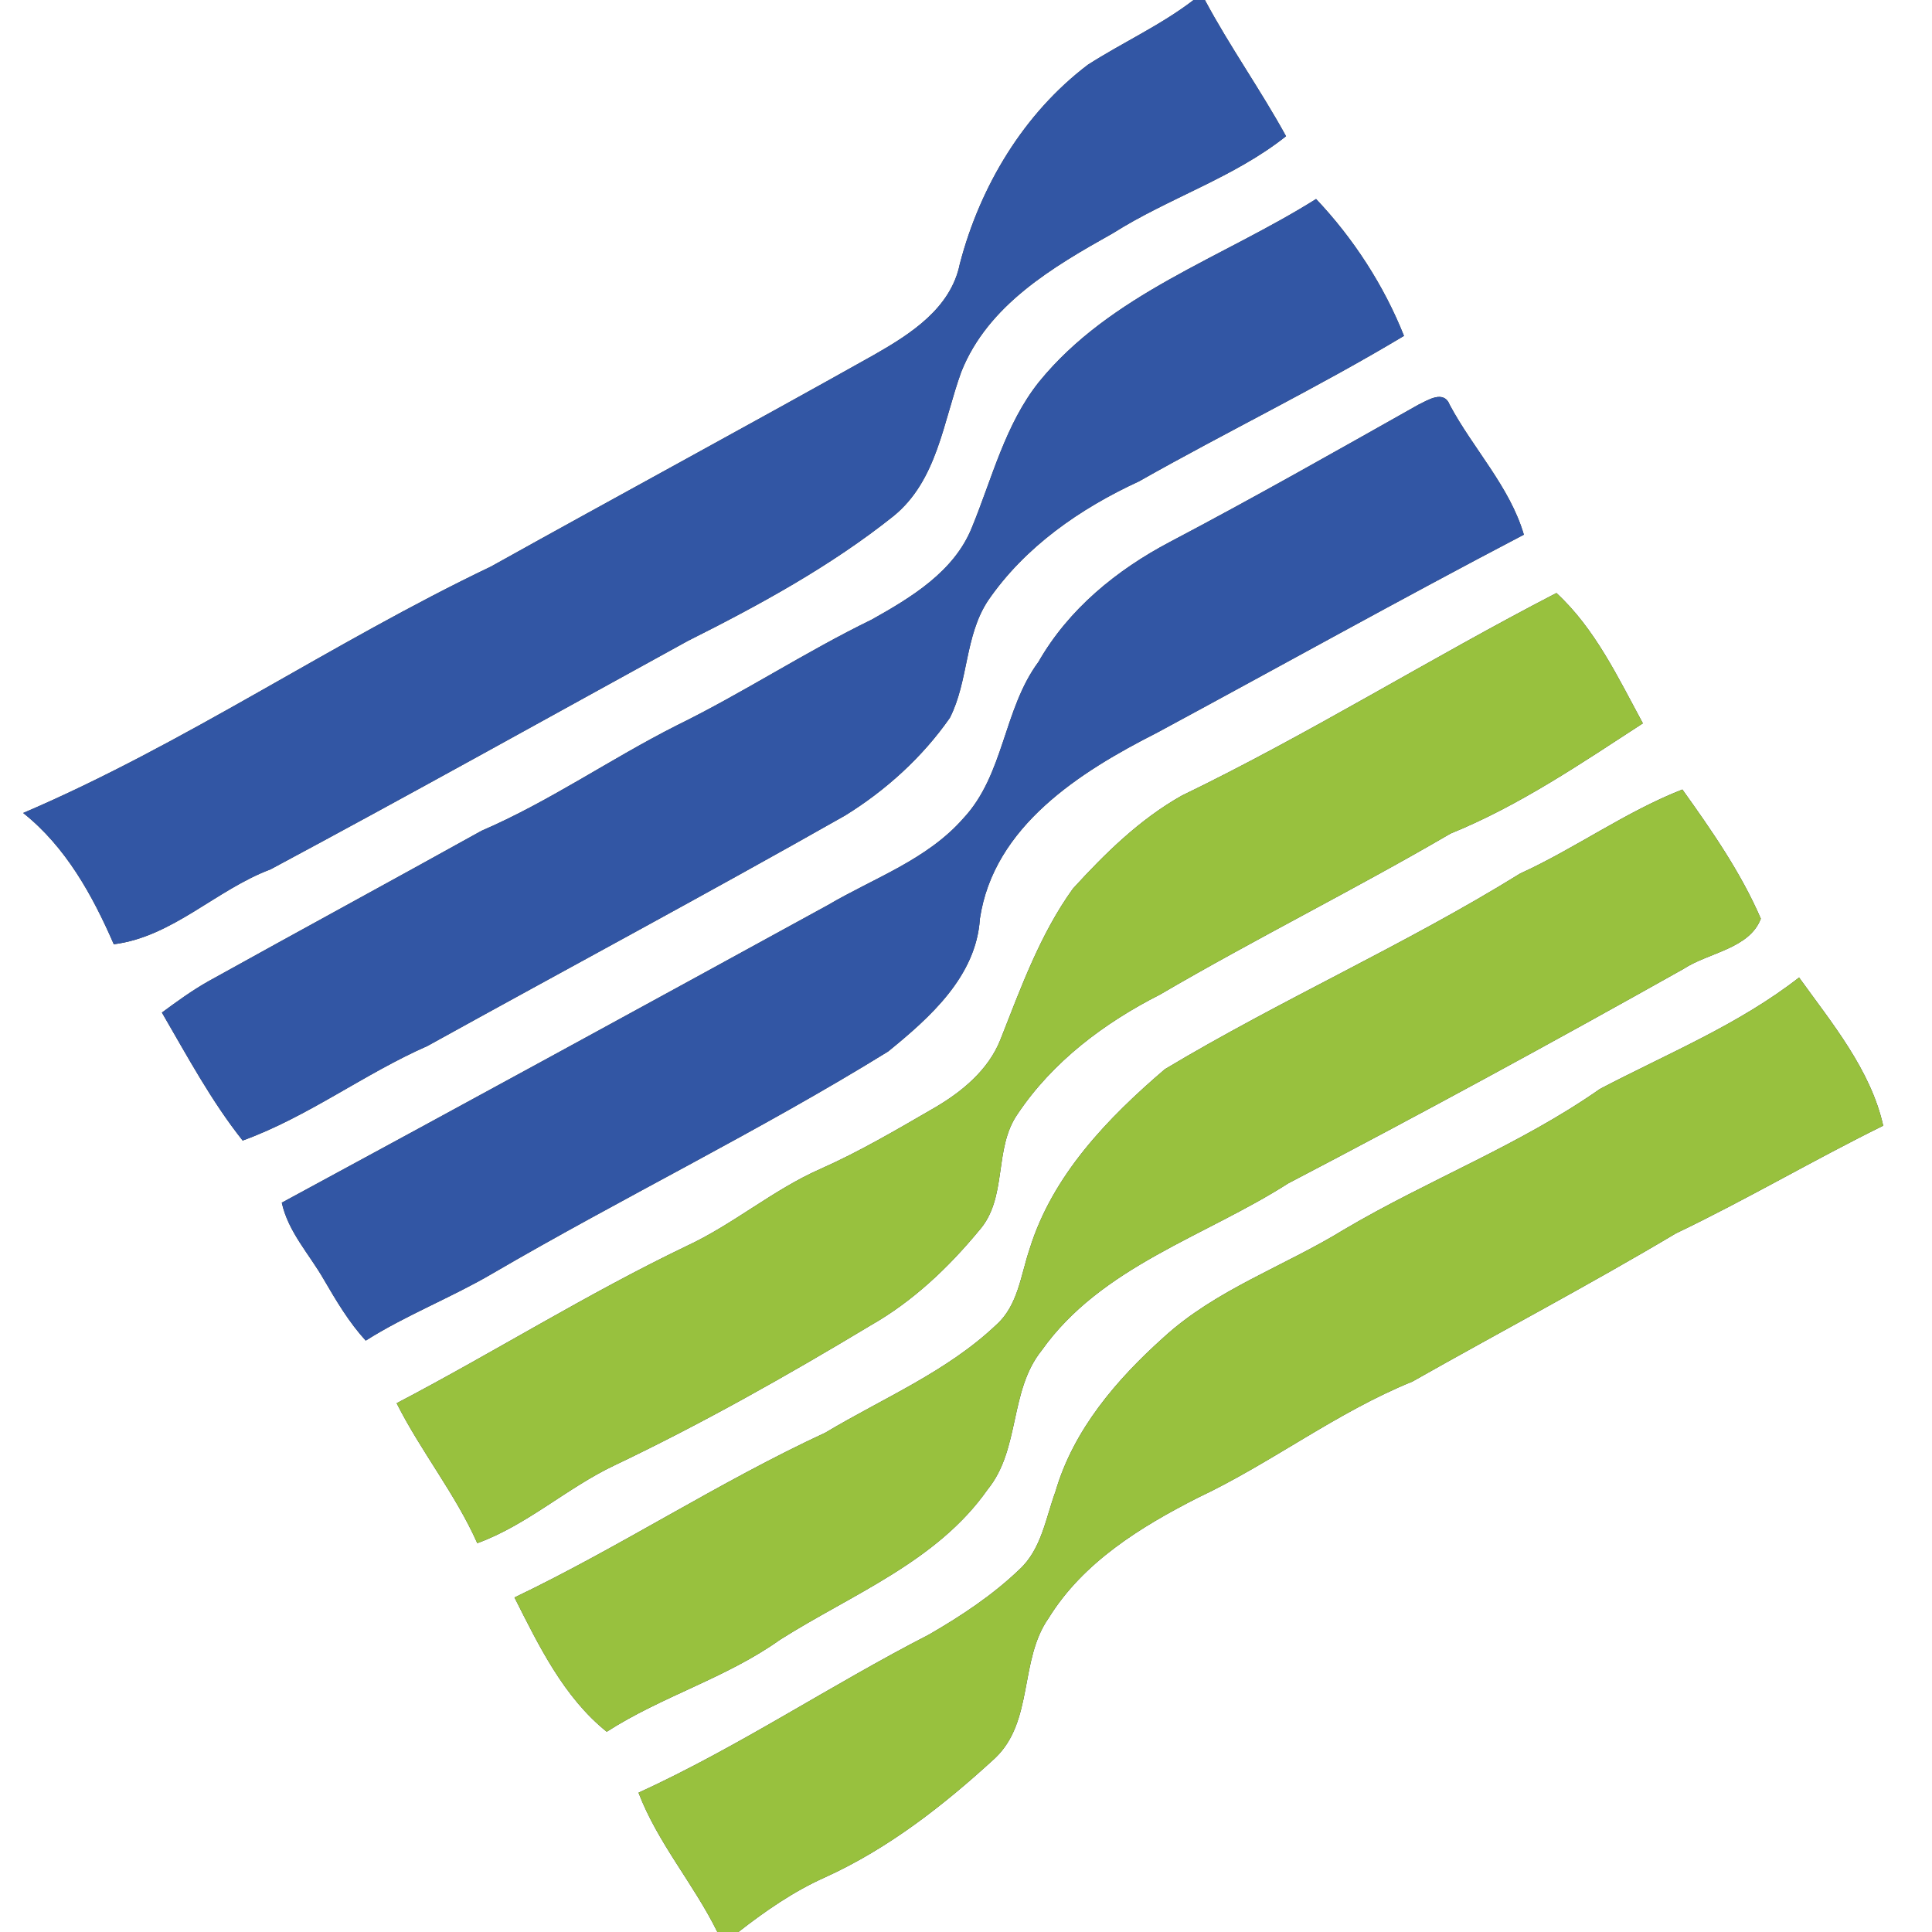
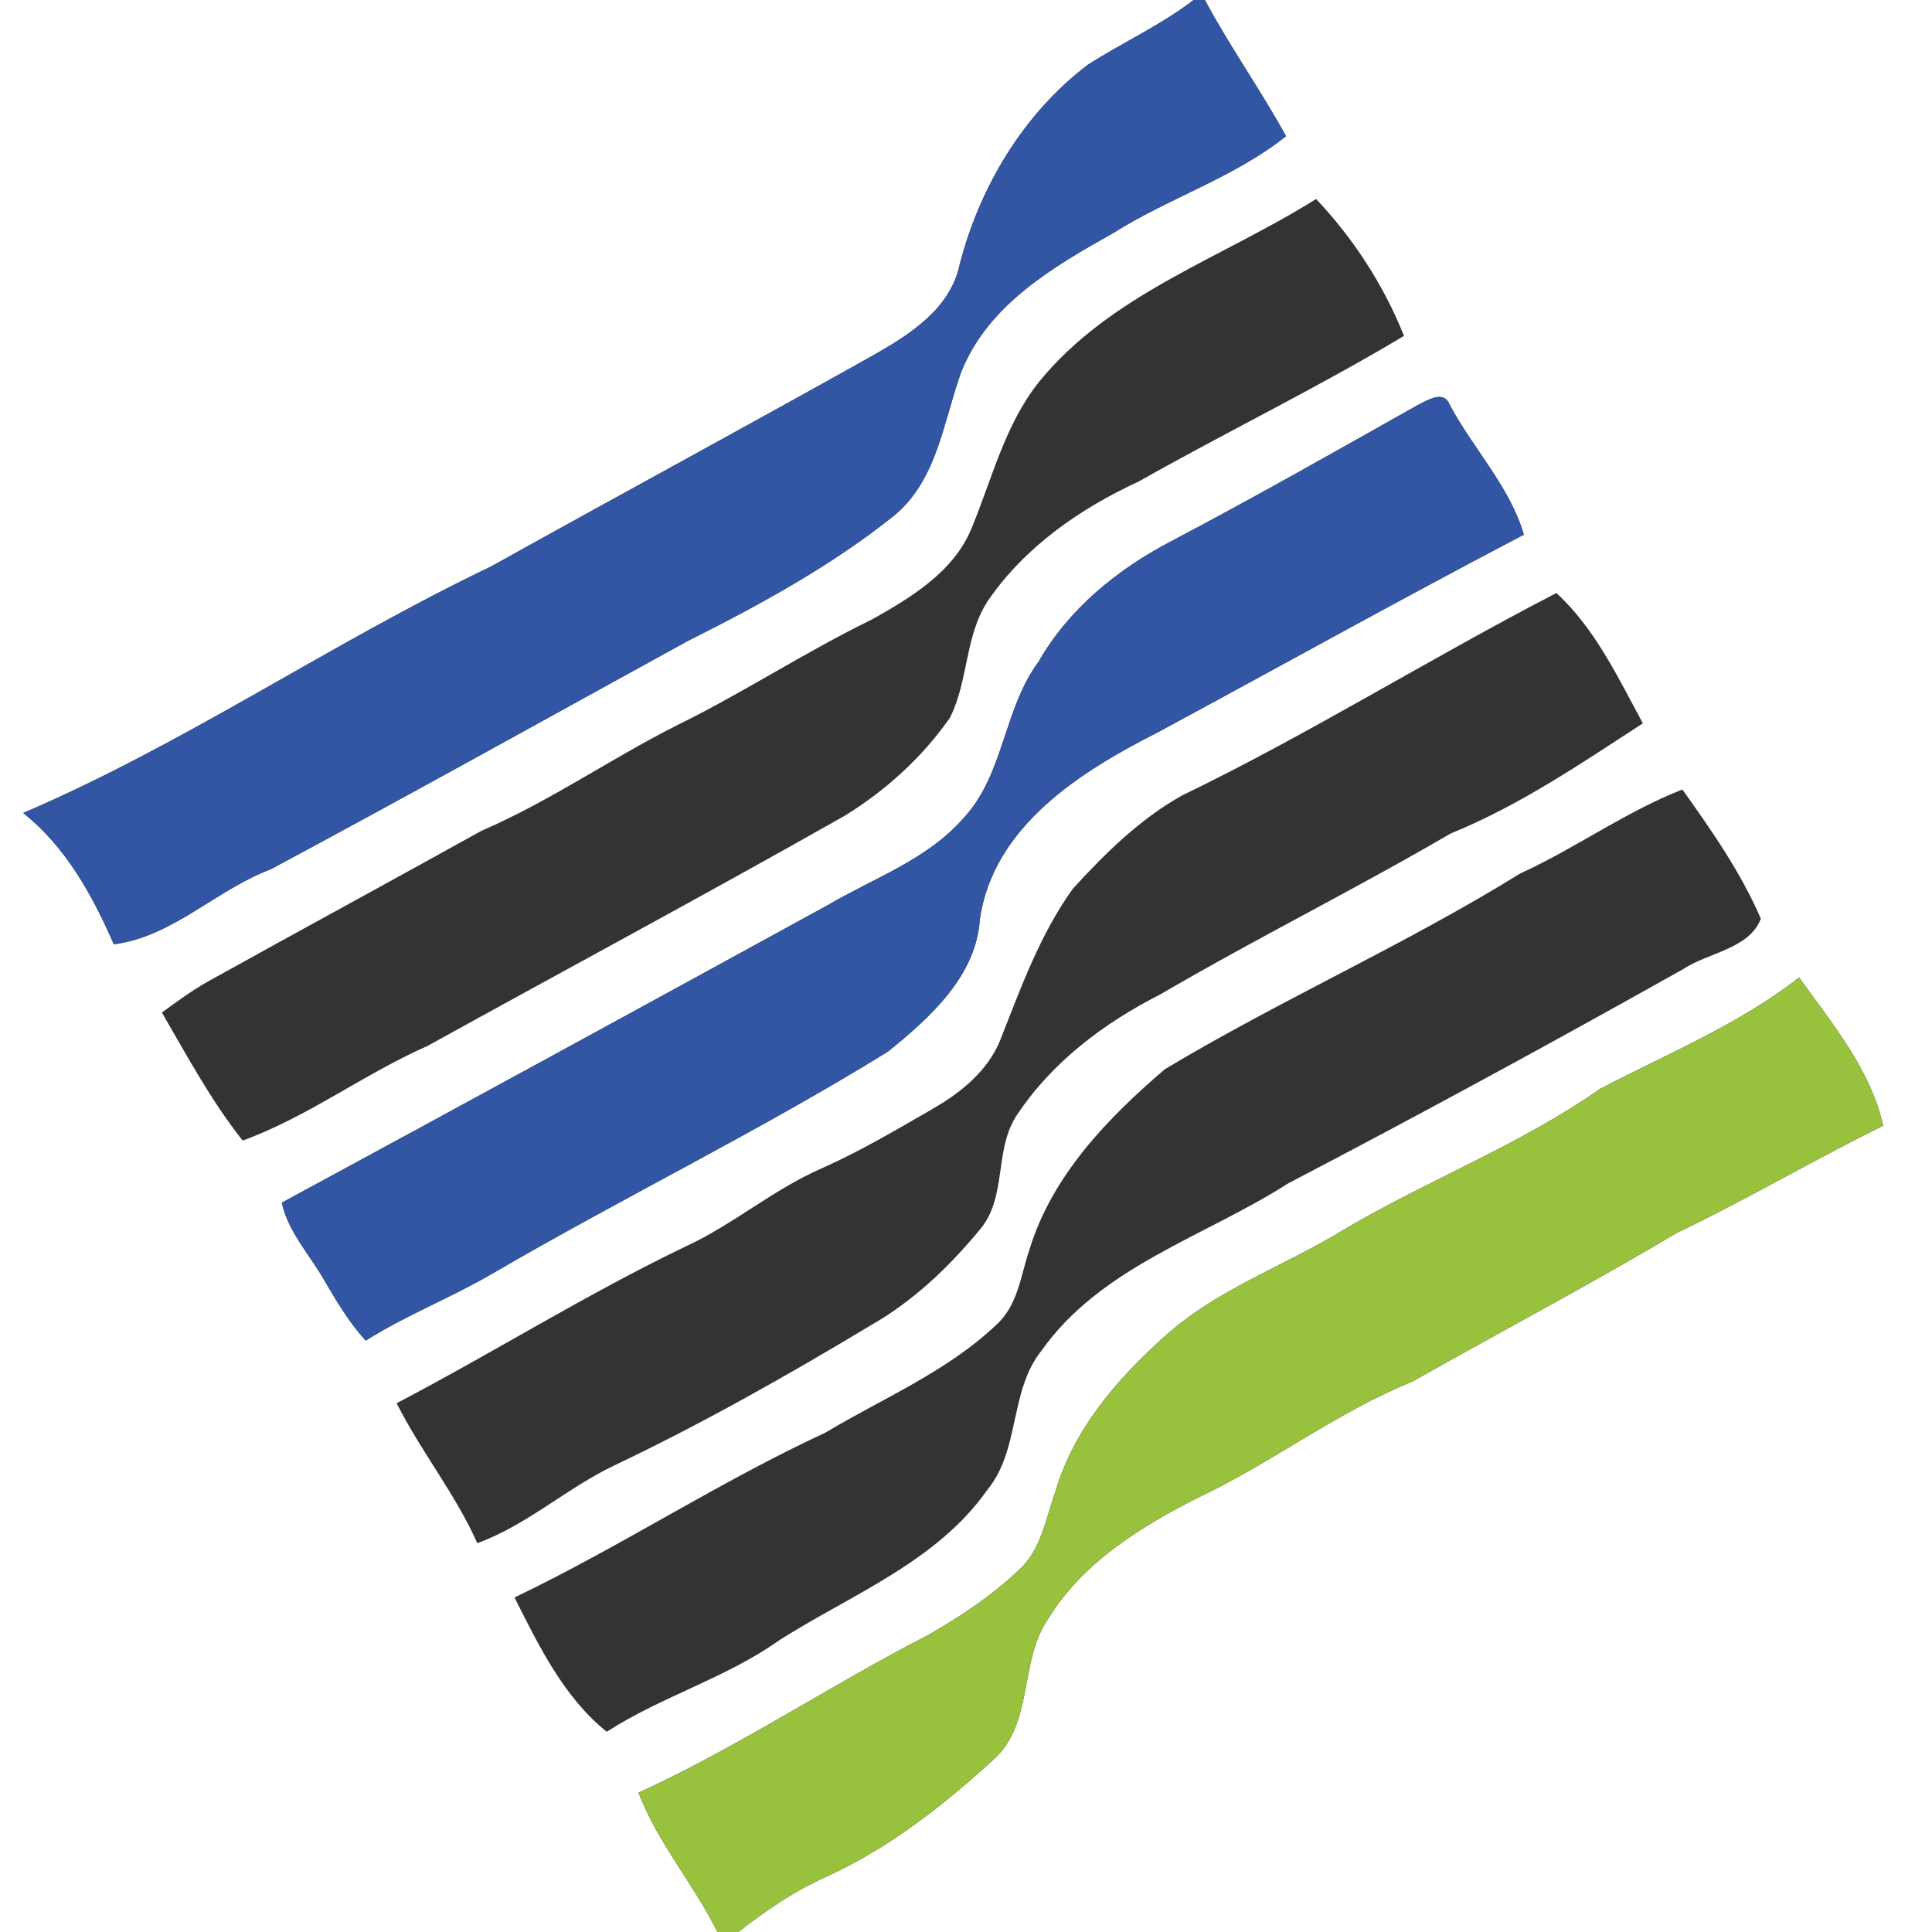
<svg xmlns="http://www.w3.org/2000/svg" xmlns:ns1="http://sodipodi.sourceforge.net/DTD/sodipodi-0.dtd" xmlns:ns2="http://www.inkscape.org/namespaces/inkscape" width="200pt" height="200pt" viewBox="0 0 200 200" version="1.1" id="svg19" ns1:docname="0001421461.svg">
  <rect x="0" y="0" width="200" height="200" fill="#333333" stroke="none" />
  <defs id="defs23" />
  <ns1:namedview id="namedview21" pagecolor="#ffffff" bordercolor="#000000" borderopacity="0.25" ns2:showpageshadow="2" ns2:pageopacity="0.0" ns2:pagecheckerboard="0" ns2:deskcolor="#d1d1d1" ns2:document-units="pt" showgrid="false" />
  <g id="#ffffffff">
    <path fill="#ffffff" opacity="1" d="m 0,0 h 123.56 c -3.41,2.62 -7.34,4.39 -10.94,6.7 -6.65,5.04 -11.17,12.59 -13.26,20.62 C 98.43,31.9 94.3,34.55 90.54,36.7 77.35,44.1 64.03,51.29 50.82,58.65 34.34,66.52 19.21,76.97 2.4,84.16 6.81,87.67 9.57,92.67 11.78,97.75 17.87,96.98 22.37,92.11 28,90 42.47,82.25 56.81,74.25 71.2,66.35 78.62,62.63 85.98,58.62 92.49,53.43 97.03,49.74 97.64,43.65 99.51,38.5 102.26,31.57 109.01,27.62 115.2,24.15 121,20.48 127.71,18.41 133.13,14.1 130.5,9.3 127.31,4.83 124.73,0 H 200 V 200 H 76.44 c 2.79,-2.18 5.72,-4.21 8.97,-5.66 6.57,-2.98 12.32,-7.49 17.6,-12.34 4.02,-3.82 2.48,-10.14 5.54,-14.49 3.57,-5.79 9.54,-9.46 15.46,-12.47 7.63,-3.6 14.36,-8.84 22.2,-12.02 9.08,-5.14 18.31,-10 27.28,-15.34 7.27,-3.48 14.22,-7.58 21.46,-11.15 -1.3,-5.79 -5.3,-10.6 -8.71,-15.34 -6.27,4.89 -13.64,7.88 -20.62,11.54 -8.29,5.81 -17.81,9.42 -26.5,14.56 -6.18,3.8 -13.26,6.2 -18.67,11.16 -4.86,4.36 -9.32,9.55 -11.18,15.93 -1.02,2.78 -1.46,6 -3.75,8.1 -2.79,2.67 -6.04,4.82 -9.37,6.74 -10.15,5.21 -19.66,11.6 -30.05,16.36 1.98,5.2 5.72,9.45 8.16,14.42 H 0 V 0 m 107.56,39.53 c -3.51,4.4 -4.85,9.98 -6.96,15.1 -1.83,4.54 -6.27,7.22 -10.36,9.51 -6.89,3.35 -13.3,7.58 -20.18,10.95 -6.84,3.45 -13.16,7.87 -20.21,10.91 -9.4,5.22 -18.86,10.35 -28.26,15.57 -1.69,0.95 -3.27,2.1 -4.83,3.25 2.63,4.52 5.1,9.14 8.36,13.25 6.77,-2.46 12.56,-6.9 19.13,-9.79 14.41,-7.97 28.92,-15.74 43.24,-23.86 4.22,-2.61 8,-6.04 10.84,-10.11 1.94,-3.82 1.53,-8.46 3.94,-12.12 3.82,-5.58 9.56,-9.56 15.64,-12.36 9.08,-5.14 18.48,-9.69 27.43,-15.06 -2.07,-5.21 -5.25,-10.11 -9.1,-14.17 -9.68,6.09 -21.26,9.81 -28.68,18.93 m 39.28,2.36 c -8.54,4.81 -17.07,9.65 -25.75,14.22 -5.5,2.9 -10.47,6.95 -13.59,12.41 -3.64,4.91 -3.54,11.67 -7.78,16.2 -3.75,4.28 -9.26,6.17 -14.03,8.98 -18.82,10.31 -37.65,20.59 -56.52,30.8 0.66,3.02 2.85,5.33 4.35,7.95 1.29,2.21 2.6,4.43 4.34,6.33 4.19,-2.65 8.82,-4.43 13.08,-6.92 13.54,-7.9 27.67,-14.77 41,-23.01 4.33,-3.52 9.12,-7.78 9.5,-13.75 1.43,-9.58 10.38,-15.21 18.32,-19.24 12.67,-6.83 25.24,-13.84 37.99,-20.51 -1.45,-4.96 -5.25,-8.9 -7.67,-13.43 -0.61,-1.59 -2.26,-0.5 -3.24,-0.03 m -24.5,40.47 c -4.34,2.44 -7.94,5.98 -11.27,9.63 -3.4,4.72 -5.39,10.26 -7.51,15.64 -1.25,3.15 -4,5.41 -6.86,7.07 -3.87,2.24 -7.73,4.52 -11.82,6.33 -4.88,2.16 -8.97,5.71 -13.81,7.96 -10.27,4.92 -19.92,10.99 -30.01,16.27 2.51,4.99 6.07,9.37 8.35,14.49 5.16,-1.88 9.26,-5.71 14.19,-8.05 9.11,-4.34 17.91,-9.31 26.55,-14.51 4.34,-2.47 8.02,-5.96 11.18,-9.78 3.03,-3.4 1.48,-8.47 4.02,-12.1 3.62,-5.41 8.97,-9.43 14.73,-12.35 9.9,-5.79 20.18,-10.89 30.08,-16.67 7.13,-2.9 13.49,-7.24 19.91,-11.41 -2.56,-4.72 -4.95,-9.81 -8.95,-13.49 -13.06,6.75 -25.55,14.57 -38.78,20.97 m 35.02,8.07 c -11.91,7.38 -24.76,13.05 -36.77,20.25 -5.92,5.06 -11.64,10.98 -14,18.6 -0.92,2.7 -1.2,5.86 -3.46,7.87 -5.11,4.85 -11.71,7.58 -17.69,11.16 -11.02,5.1 -21.21,11.81 -32.18,17.06 2.52,5 5.1,10.33 9.55,13.9 5.71,-3.68 12.38,-5.56 17.93,-9.52 7.45,-4.72 16.25,-8.08 21.5,-15.56 3.39,-4.17 2.22,-10.19 5.59,-14.39 6.17,-8.7 16.9,-11.78 25.53,-17.3 13.76,-7.19 27.39,-14.6 40.92,-22.2 2.59,-1.7 6.82,-2.08 8,-5.2 -2.07,-4.79 -5.09,-9.13 -8.12,-13.37 -5.9,2.31 -11.05,6.07 -16.8,8.7 z" id="path2" />
  </g>
  <g id="#3256a4ff">
    <path fill="#3256a4" opacity="1" d="m 123.56,0 h 1.17 c 2.58,4.83 5.77,9.3 8.4,14.1 -5.42,4.31 -12.13,6.38 -17.93,10.05 -6.19,3.47 -12.94,7.42 -15.69,14.35 -1.87,5.15 -2.48,11.24 -7.02,14.93 C 85.98,58.62 78.62,62.63 71.2,66.35 56.81,74.25 42.47,82.25 28,90 22.37,92.11 17.87,96.98 11.78,97.75 9.57,92.67 6.81,87.67 2.4,84.16 19.21,76.97 34.34,66.52 50.82,58.65 64.03,51.29 77.35,44.1 90.54,36.7 c 3.76,-2.15 7.89,-4.8 8.82,-9.38 2.09,-8.03 6.61,-15.58 13.26,-20.62 3.6,-2.31 7.53,-4.08 10.94,-6.7 z" id="path5" />
-     <path fill="#3256a4" opacity="1" d="m 107.56,39.53 c 7.42,-9.12 19,-12.84 28.68,-18.93 3.85,4.06 7.03,8.96 9.1,14.17 -8.95,5.37 -18.35,9.92 -27.43,15.06 -6.08,2.8 -11.82,6.78 -15.64,12.36 -2.41,3.66 -2,8.3 -3.94,12.12 -2.84,4.07 -6.62,7.5 -10.84,10.11 -14.32,8.12 -28.83,15.89 -43.24,23.86 -6.57,2.89 -12.36,7.33 -19.13,9.79 -3.26,-4.11 -5.73,-8.73 -8.36,-13.25 1.56,-1.15 3.14,-2.3 4.83,-3.25 9.4,-5.22 18.86,-10.35 28.26,-15.57 7.05,-3.04 13.37,-7.46 20.21,-10.91 6.88,-3.37 13.29,-7.6 20.18,-10.95 4.09,-2.29 8.53,-4.97 10.36,-9.51 2.11,-5.12 3.45,-10.7 6.96,-15.1 z" id="path7" />
+     <path fill="#3256a4" opacity="1" d="m 107.56,39.53 z" id="path7" />
    <path fill="#3256a4" opacity="1" d="m 146.84,41.89 c 0.98,-0.47 2.63,-1.56 3.24,0.03 2.42,4.53 6.22,8.47 7.67,13.43 -12.75,6.67 -25.32,13.68 -37.99,20.51 -7.94,4.03 -16.89,9.66 -18.32,19.24 -0.38,5.97 -5.17,10.23 -9.5,13.75 -13.33,8.24 -27.46,15.11 -41,23.01 -4.26,2.49 -8.89,4.27 -13.08,6.92 -1.74,-1.9 -3.05,-4.12 -4.34,-6.33 -1.5,-2.62 -3.69,-4.93 -4.35,-7.95 18.87,-10.21 37.7,-20.49 56.52,-30.8 4.77,-2.81 10.28,-4.7 14.03,-8.98 4.24,-4.53 4.14,-11.29 7.78,-16.2 3.12,-5.46 8.09,-9.51 13.59,-12.41 8.68,-4.57 17.21,-9.41 25.75,-14.22 z" id="path9" />
  </g>
  <g id="#98c13eff">
-     <path fill="#98c13e" opacity="1" d="m 122.34,82.36 c 13.23,-6.4 25.72,-14.22 38.78,-20.97 4,3.68 6.39,8.77 8.95,13.49 -6.42,4.17 -12.78,8.51 -19.91,11.41 -9.9,5.78 -20.18,10.88 -30.08,16.67 -5.76,2.92 -11.11,6.94 -14.73,12.35 -2.54,3.63 -0.99,8.7 -4.02,12.1 -3.16,3.82 -6.84,7.31 -11.18,9.78 -8.64,5.2 -17.44,10.17 -26.55,14.51 -4.93,2.34 -9.03,6.17 -14.19,8.05 -2.28,-5.12 -5.84,-9.5 -8.35,-14.49 10.09,-5.28 19.74,-11.35 30.01,-16.27 4.84,-2.25 8.93,-5.8 13.81,-7.96 4.09,-1.81 7.95,-4.09 11.82,-6.33 2.86,-1.66 5.61,-3.92 6.86,-7.07 2.12,-5.38 4.11,-10.92 7.51,-15.64 3.33,-3.65 6.93,-7.19 11.27,-9.63 z" id="path12" />
-     <path fill="#98c13e" opacity="1" d="m 157.36,90.43 c 5.75,-2.63 10.9,-6.39 16.8,-8.7 3.03,4.24 6.05,8.58 8.12,13.37 -1.18,3.12 -5.41,3.5 -8,5.2 -13.53,7.6 -27.16,15.01 -40.92,22.2 -8.63,5.52 -19.36,8.6 -25.53,17.3 -3.37,4.2 -2.2,10.22 -5.59,14.39 -5.25,7.48 -14.05,10.84 -21.5,15.56 -5.55,3.96 -12.22,5.84 -17.93,9.52 -4.45,-3.57 -7.03,-8.9 -9.55,-13.9 10.97,-5.25 21.16,-11.96 32.18,-17.06 5.98,-3.58 12.58,-6.31 17.69,-11.16 2.26,-2.01 2.54,-5.17 3.46,-7.87 2.36,-7.62 8.08,-13.54 14,-18.6 12.01,-7.2 24.86,-12.87 36.77,-20.25 z" id="path14" />
    <path fill="#98c13e" opacity="1" d="m 165.62,112.73 c 6.98,-3.66 14.35,-6.65 20.62,-11.54 3.41,4.74 7.41,9.55 8.71,15.34 -7.24,3.57 -14.19,7.67 -21.46,11.15 -8.97,5.34 -18.2,10.2 -27.28,15.34 -7.84,3.18 -14.57,8.42 -22.2,12.02 -5.92,3.01 -11.89,6.68 -15.46,12.47 -3.06,4.35 -1.52,10.67 -5.54,14.49 -5.28,4.85 -11.03,9.36 -17.6,12.34 -3.25,1.45 -6.18,3.48 -8.97,5.66 h -2.18 c -2.44,-4.97 -6.18,-9.22 -8.16,-14.42 10.39,-4.76 19.9,-11.15 30.05,-16.36 3.33,-1.92 6.58,-4.07 9.37,-6.74 2.29,-2.1 2.73,-5.32 3.75,-8.1 1.86,-6.38 6.32,-11.57 11.18,-15.93 5.41,-4.96 12.49,-7.36 18.67,-11.16 8.69,-5.14 18.21,-8.75 26.5,-14.56 z" id="path16" />
  </g>
</svg>